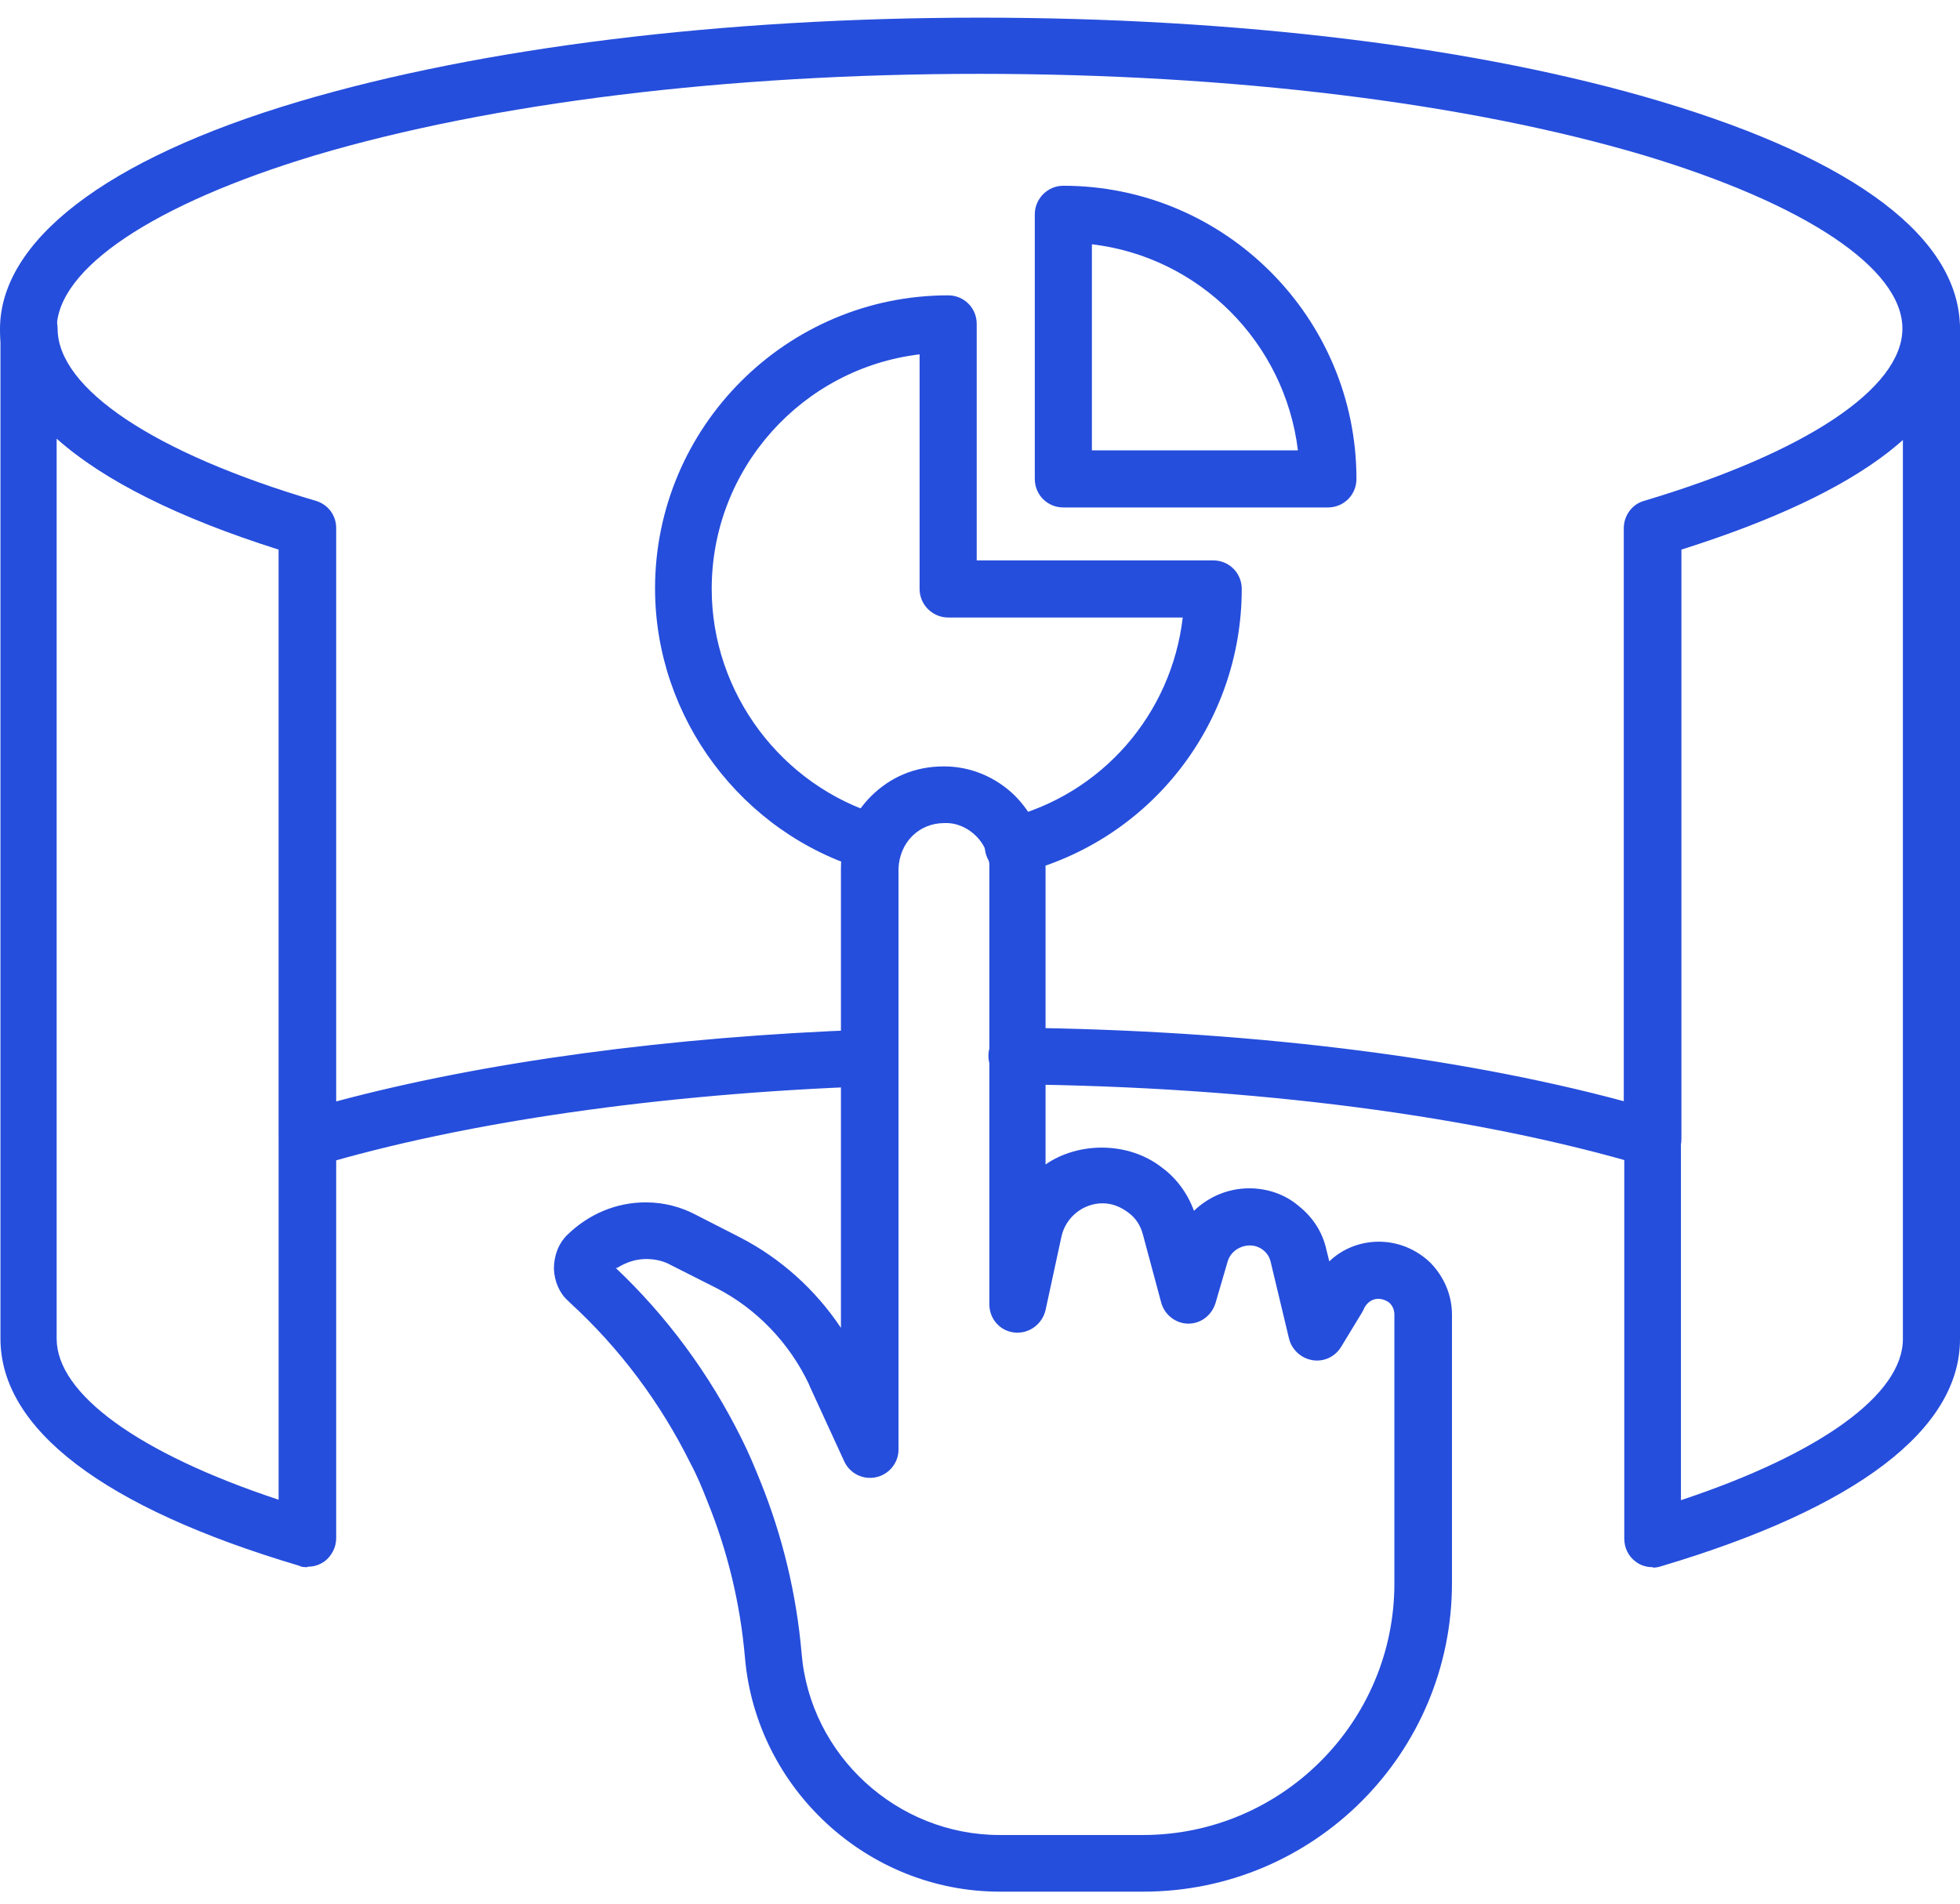
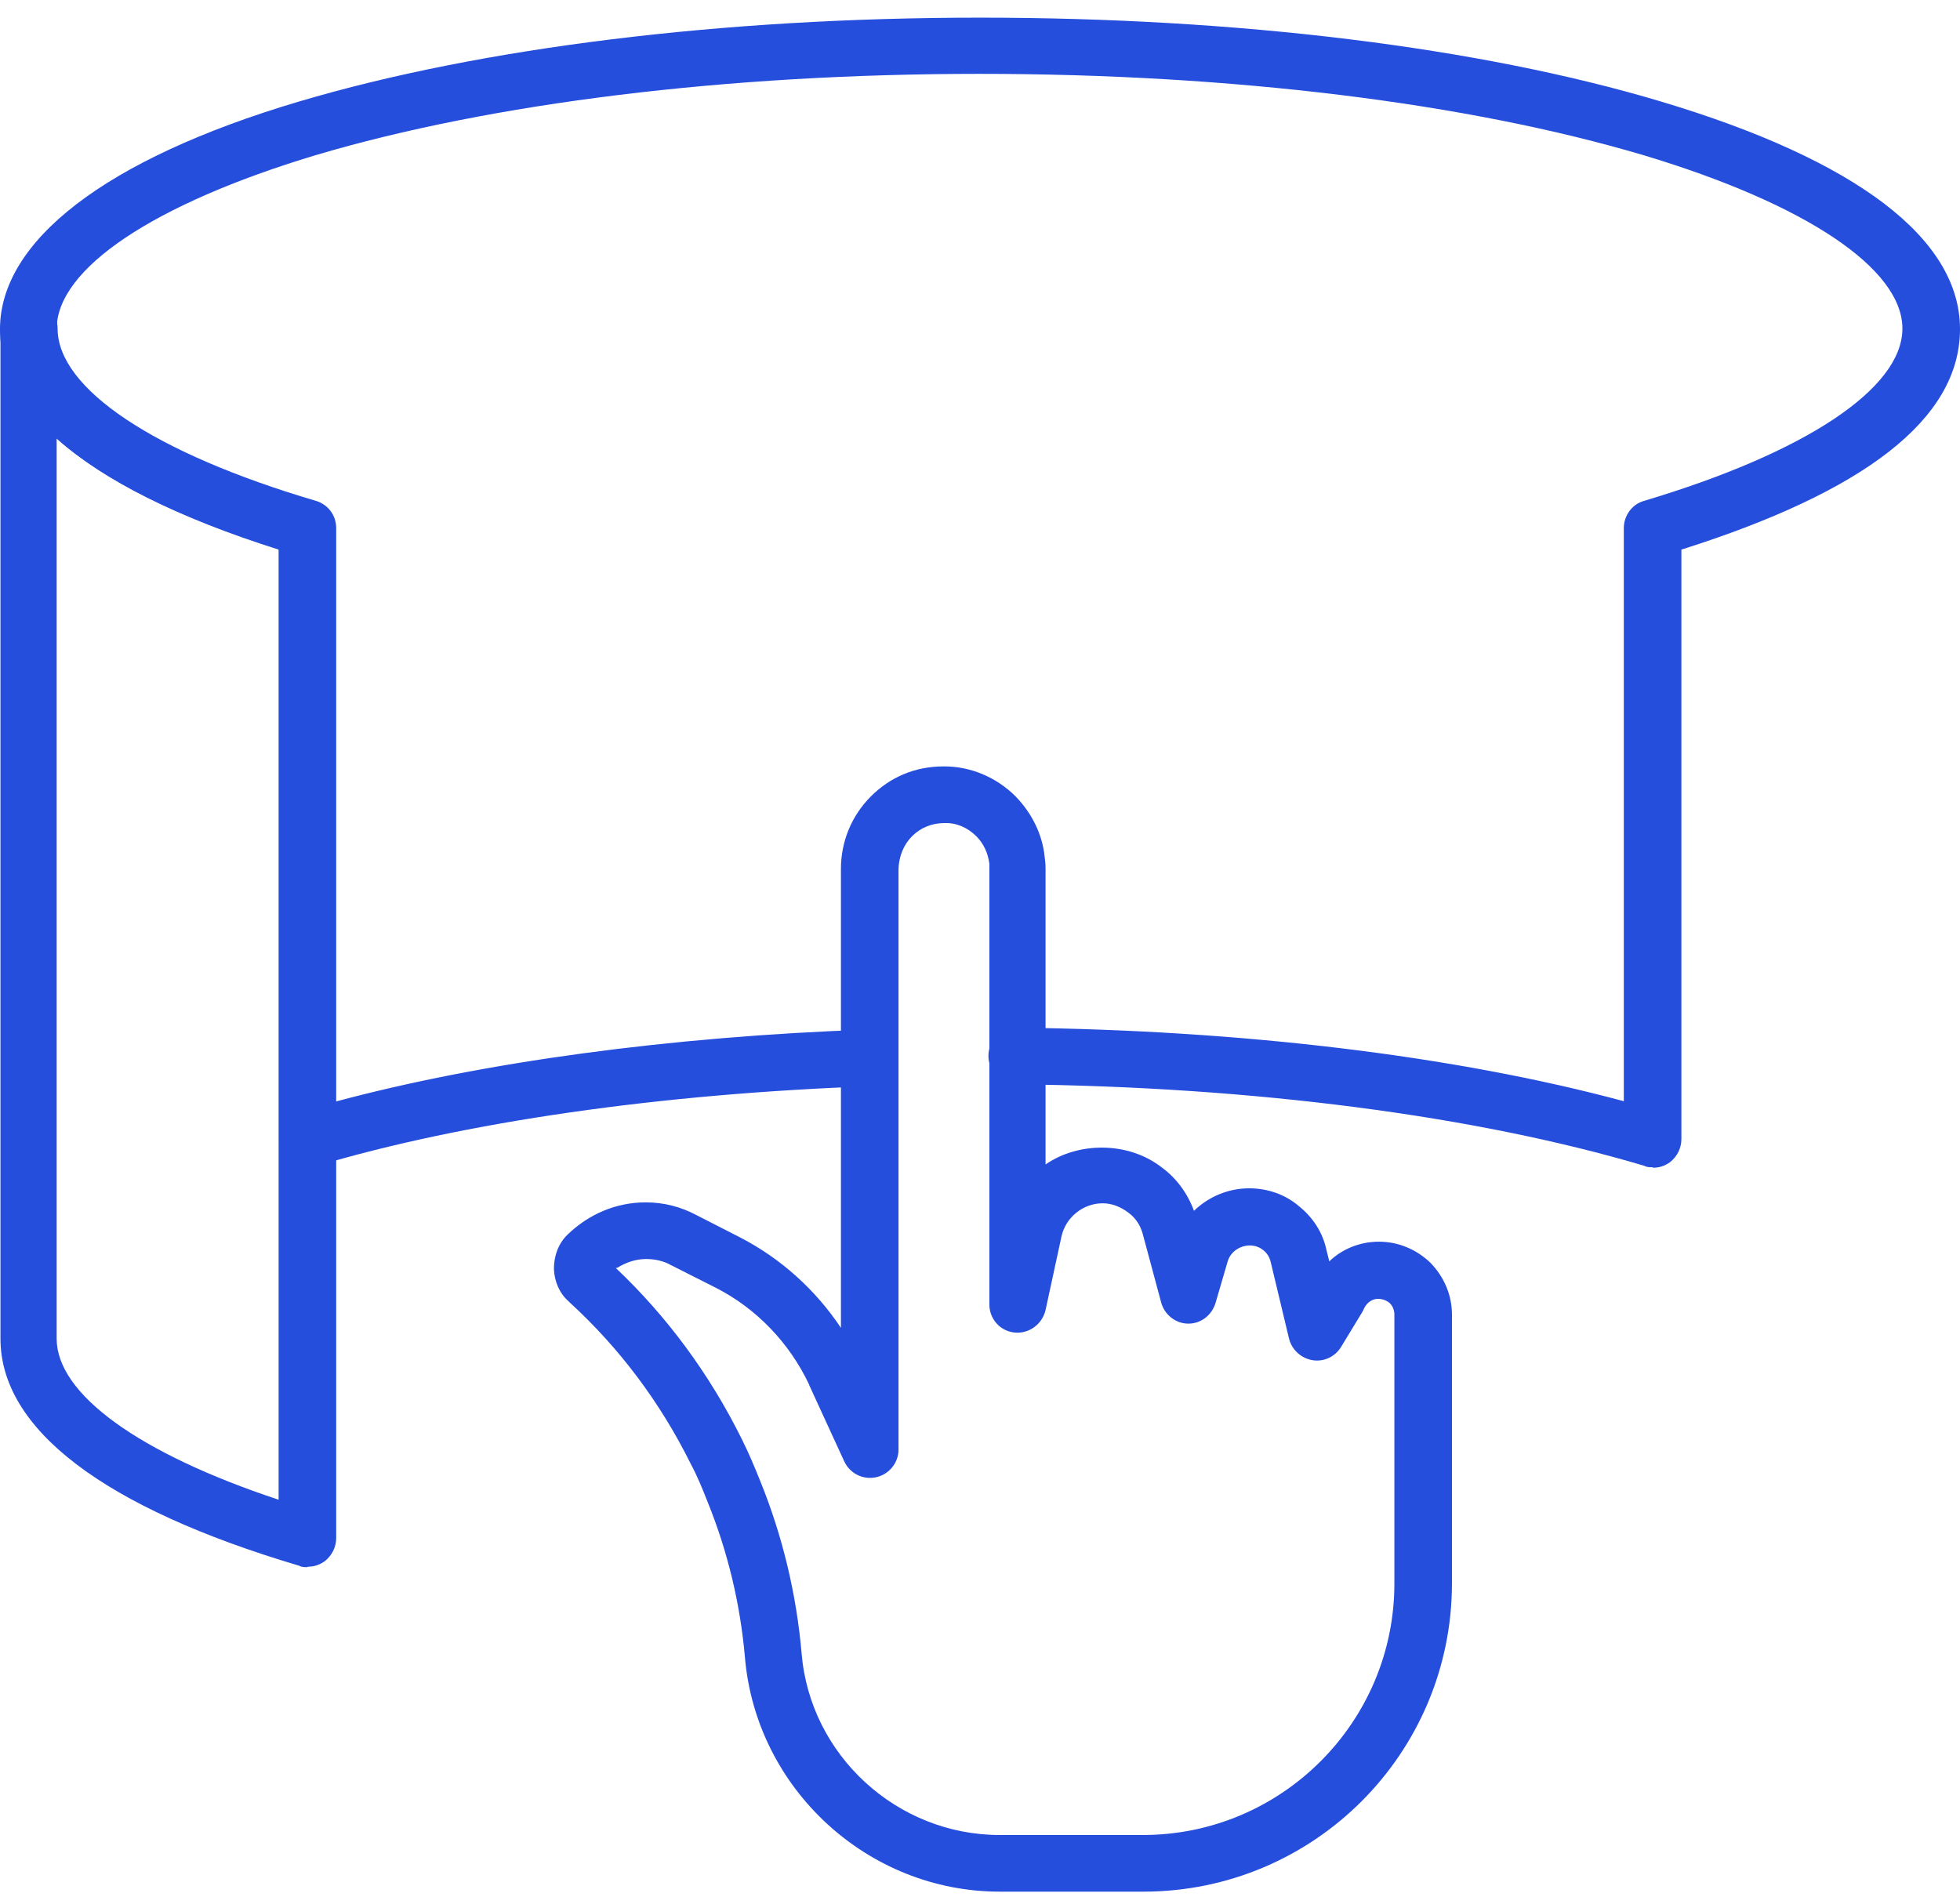
<svg xmlns="http://www.w3.org/2000/svg" width="105" height="102" viewBox="0 0 105 102" fill="none">
  <path d="M61.229 101.356H53.553C46.48 101.356 40.51 95.837 39.908 88.811C39.657 85.926 38.98 83.116 37.901 80.456C37.625 79.754 37.349 79.076 36.998 78.424C35.368 75.137 33.185 72.227 30.527 69.793L30.426 69.693C29.975 69.291 29.699 68.664 29.674 67.987C29.674 67.309 29.9 66.657 30.376 66.18C31.53 65.051 33.01 64.424 34.59 64.424C35.594 64.424 36.497 64.675 37.299 65.101L39.657 66.306C41.839 67.435 43.696 69.116 45.05 71.148V46.56C45.05 45.079 45.627 43.699 46.655 42.671C47.684 41.642 49.013 41.065 50.543 41.065H50.593C51.998 41.065 53.378 41.642 54.406 42.671C55.284 43.574 55.836 44.703 55.961 45.882C55.986 46.058 56.012 46.309 56.012 46.535V62.392C57.792 61.162 60.477 61.162 62.257 62.567C63.01 63.119 63.612 63.922 63.963 64.876C64.741 64.123 65.794 63.671 66.923 63.671C67.901 63.671 68.854 63.997 69.582 64.625C70.334 65.227 70.861 66.03 71.062 66.983L71.212 67.585C71.915 66.908 72.868 66.531 73.871 66.531C74.925 66.531 75.903 66.958 76.63 67.66C77.383 68.438 77.784 69.417 77.784 70.445V84.822C77.784 93.955 70.385 101.356 61.254 101.356H61.229ZM32.985 67.936C35.719 70.521 38.002 73.607 39.732 77.094C40.109 77.847 40.435 78.625 40.736 79.377C41.915 82.288 42.667 85.399 42.943 88.586C43.395 94.055 48.06 98.321 53.553 98.321H61.229C68.654 98.321 74.699 92.274 74.699 84.847V70.445C74.699 70.144 74.573 69.944 74.448 69.818C74.297 69.693 74.072 69.592 73.821 69.592C73.52 69.592 73.219 69.793 73.068 70.119C73.043 70.195 72.993 70.27 72.968 70.32L71.839 72.177C71.513 72.704 70.911 72.98 70.309 72.879C69.707 72.779 69.206 72.327 69.055 71.725L68.077 67.635C68.001 67.284 67.801 67.083 67.675 66.983C67.023 66.456 65.995 66.807 65.769 67.585L65.117 69.818C64.916 70.471 64.339 70.922 63.662 70.922C62.985 70.922 62.383 70.445 62.207 69.793L61.229 66.155C61.103 65.653 60.828 65.252 60.451 64.976C60.025 64.65 59.548 64.474 59.072 64.474C58.018 64.474 57.09 65.227 56.864 66.255L56.012 70.195C55.836 70.947 55.134 71.474 54.356 71.399C53.578 71.324 53.002 70.671 53.002 69.894V46.535C53.002 46.535 53.002 46.359 53.002 46.284C52.926 45.707 52.701 45.205 52.299 44.803C51.848 44.352 51.246 44.076 50.593 44.101C49.916 44.101 49.314 44.352 48.863 44.803C48.411 45.255 48.16 45.882 48.135 46.535V77.671C48.135 78.374 47.634 79.001 46.931 79.152C46.229 79.302 45.527 78.951 45.226 78.299L43.37 74.259C43.37 74.259 43.344 74.209 43.344 74.184C42.291 71.951 40.51 70.094 38.328 68.99L35.945 67.786C35.543 67.56 35.092 67.46 34.615 67.46C34.063 67.46 33.537 67.635 33.06 67.936H32.985Z" fill="#264EDC" />
  <path d="M16.455 83.969C16.305 83.969 16.154 83.969 16.029 83.894C5.544 80.783 0.025 76.568 0.025 71.725V17.606C0.025 16.753 0.703 16.075 1.555 16.075C2.408 16.075 3.086 16.753 3.086 17.606C3.086 20.817 8.253 24.28 16.932 26.839C17.584 27.04 18.01 27.617 18.01 28.294V82.414C18.01 82.89 17.785 83.342 17.408 83.643C17.132 83.844 16.831 83.944 16.505 83.944L16.455 83.969ZM3.035 23.477V71.725C3.035 74.686 7.425 77.872 14.925 80.356V29.448C9.532 27.742 5.544 25.735 3.035 23.502V23.477Z" fill="#264EDC" />
-   <path d="M88.52 83.969C88.194 83.969 87.868 83.869 87.617 83.668C87.241 83.392 87.015 82.94 87.015 82.439V28.319C87.015 27.642 87.467 27.065 88.094 26.864C96.748 24.28 101.94 20.842 101.94 17.631C101.94 16.778 102.617 16.1 103.47 16.1C104.323 16.1 105 16.778 105 17.631V71.75C105 76.593 99.457 80.808 88.997 83.919C88.846 83.969 88.696 83.994 88.57 83.994L88.52 83.969ZM90.05 29.448V80.381C97.525 77.897 101.94 74.711 101.94 71.75V23.477C99.457 25.735 95.468 27.742 90.05 29.423V29.448Z" fill="#264EDC" />
  <path d="M88.52 62.542C88.369 62.542 88.219 62.542 88.094 62.467C79.063 59.782 67.124 58.227 54.456 58.101C53.604 58.101 52.951 57.399 52.951 56.571C52.951 55.743 53.629 55.065 54.481 55.065C66.522 55.191 77.96 56.571 86.99 59.004V28.294C86.99 27.617 87.441 27.015 88.068 26.839C96.722 24.255 101.915 20.817 101.915 17.606C101.915 14.394 96.747 10.932 88.068 8.322C78.612 5.512 65.97 3.957 52.475 3.957C38.98 3.957 26.338 5.512 16.881 8.322C8.227 10.932 3.035 14.394 3.035 17.631C3.035 20.867 8.202 24.305 16.881 26.864C17.533 27.065 17.96 27.642 17.96 28.319V59.029C25.886 56.897 35.92 55.542 46.505 55.166C47.308 55.141 48.06 55.793 48.085 56.621C48.11 57.449 47.458 58.176 46.63 58.202C35.418 58.603 24.858 60.108 16.906 62.492C16.455 62.617 15.953 62.542 15.552 62.241C15.176 61.965 14.95 61.514 14.95 61.012V29.423C5.167 26.362 0 22.298 0 17.631C0 12.964 5.543 8.548 16.028 5.437C25.761 2.552 38.704 0.946 52.5 0.946C66.296 0.946 79.239 2.527 88.972 5.437C99.456 8.573 105 12.789 105 17.631C105 22.473 99.833 26.362 90.075 29.448V61.037C90.075 61.514 89.849 61.965 89.473 62.266C89.197 62.467 88.896 62.567 88.57 62.567L88.52 62.542Z" fill="#264EDC" />
-   <path d="M71.137 27.19H56.965C56.112 27.19 55.435 26.513 55.435 25.66V11.484C55.435 10.656 56.112 9.953 56.965 9.953C65.618 9.953 72.667 17.004 72.667 25.66C72.667 26.513 71.99 27.19 71.137 27.19ZM58.495 24.129H69.531C68.829 18.358 64.264 13.767 58.495 13.089V24.129Z" fill="#264EDC" />
-   <path d="M54.281 46.861C53.603 46.861 52.976 46.409 52.801 45.707C52.6 44.904 53.102 44.076 53.904 43.85C59.047 42.571 62.759 38.255 63.361 33.087H50.794C49.966 33.087 49.264 32.409 49.264 31.556V18.986C42.993 19.738 38.127 25.083 38.127 31.556C38.127 37.126 41.864 42.119 47.207 43.7C48.01 43.925 48.486 44.779 48.236 45.581C48.01 46.384 47.157 46.836 46.354 46.61C39.732 44.653 35.092 38.456 35.092 31.531C35.092 22.875 42.14 15.825 50.794 15.825C51.647 15.825 52.324 16.502 52.324 17.355V30.026H64.991C65.844 30.026 66.522 30.703 66.522 31.556C66.522 38.757 61.655 45.029 54.657 46.786C54.532 46.811 54.406 46.836 54.281 46.836V46.861Z" fill="#264EDC" />
</svg>